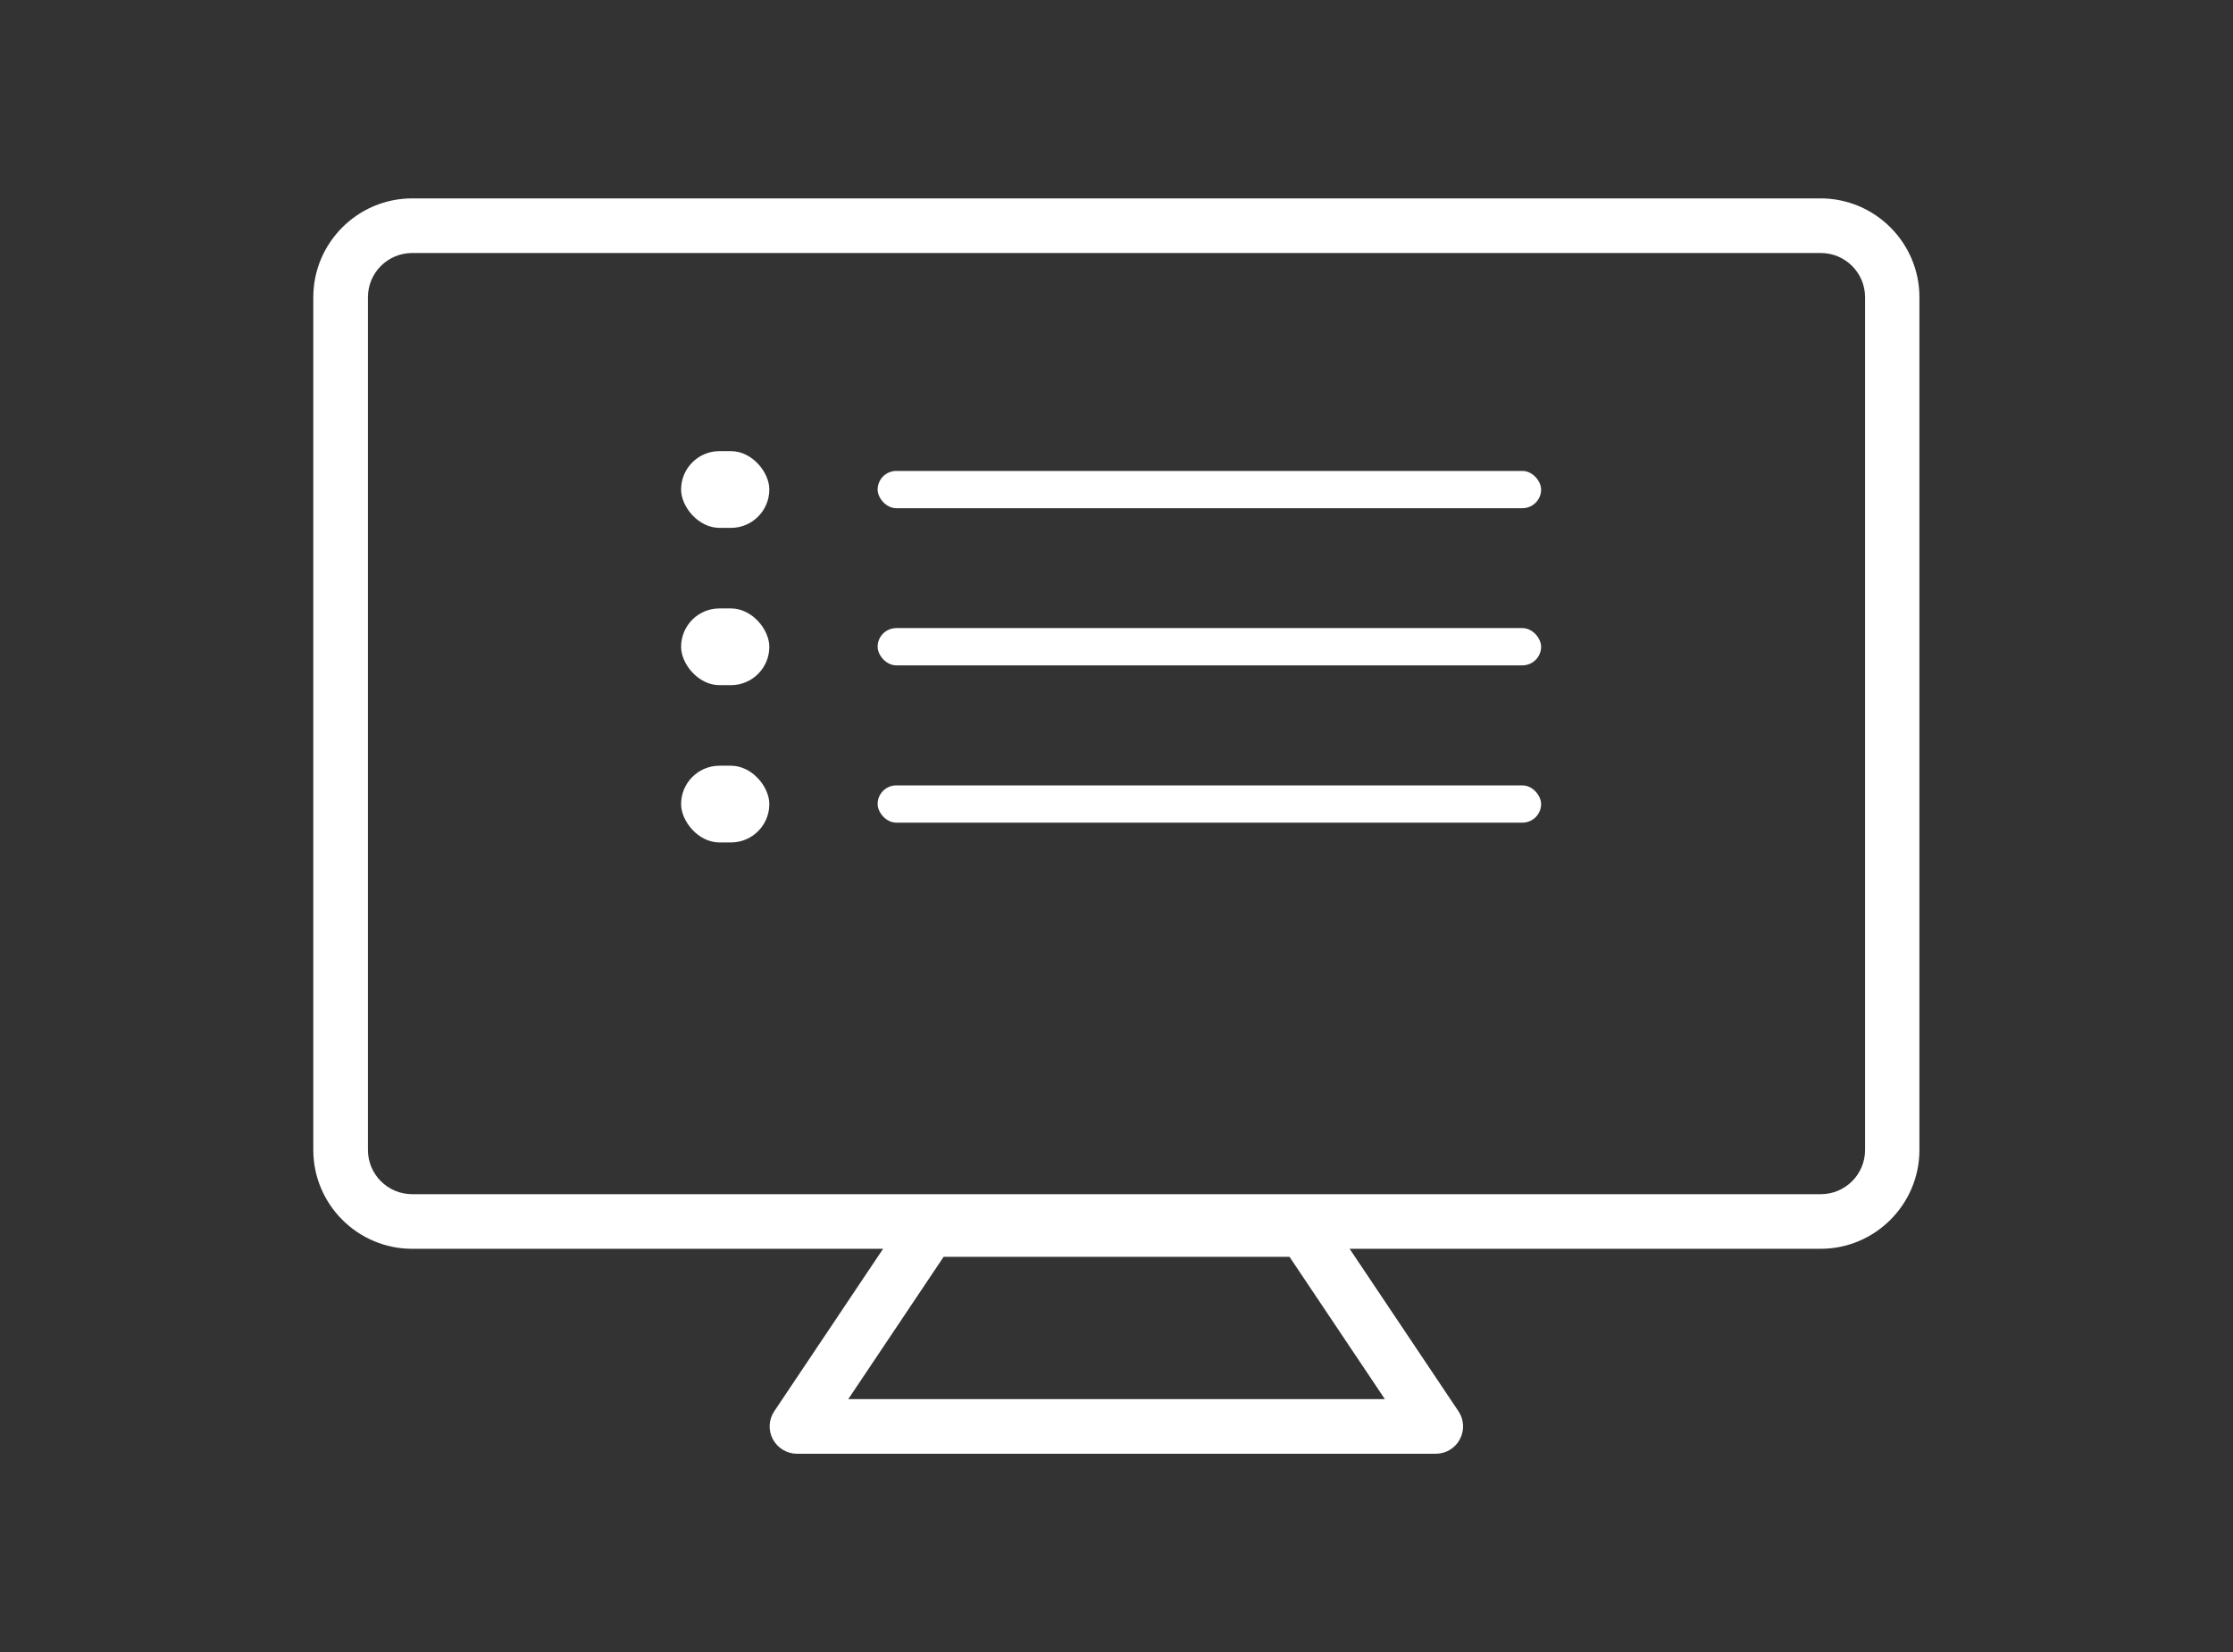
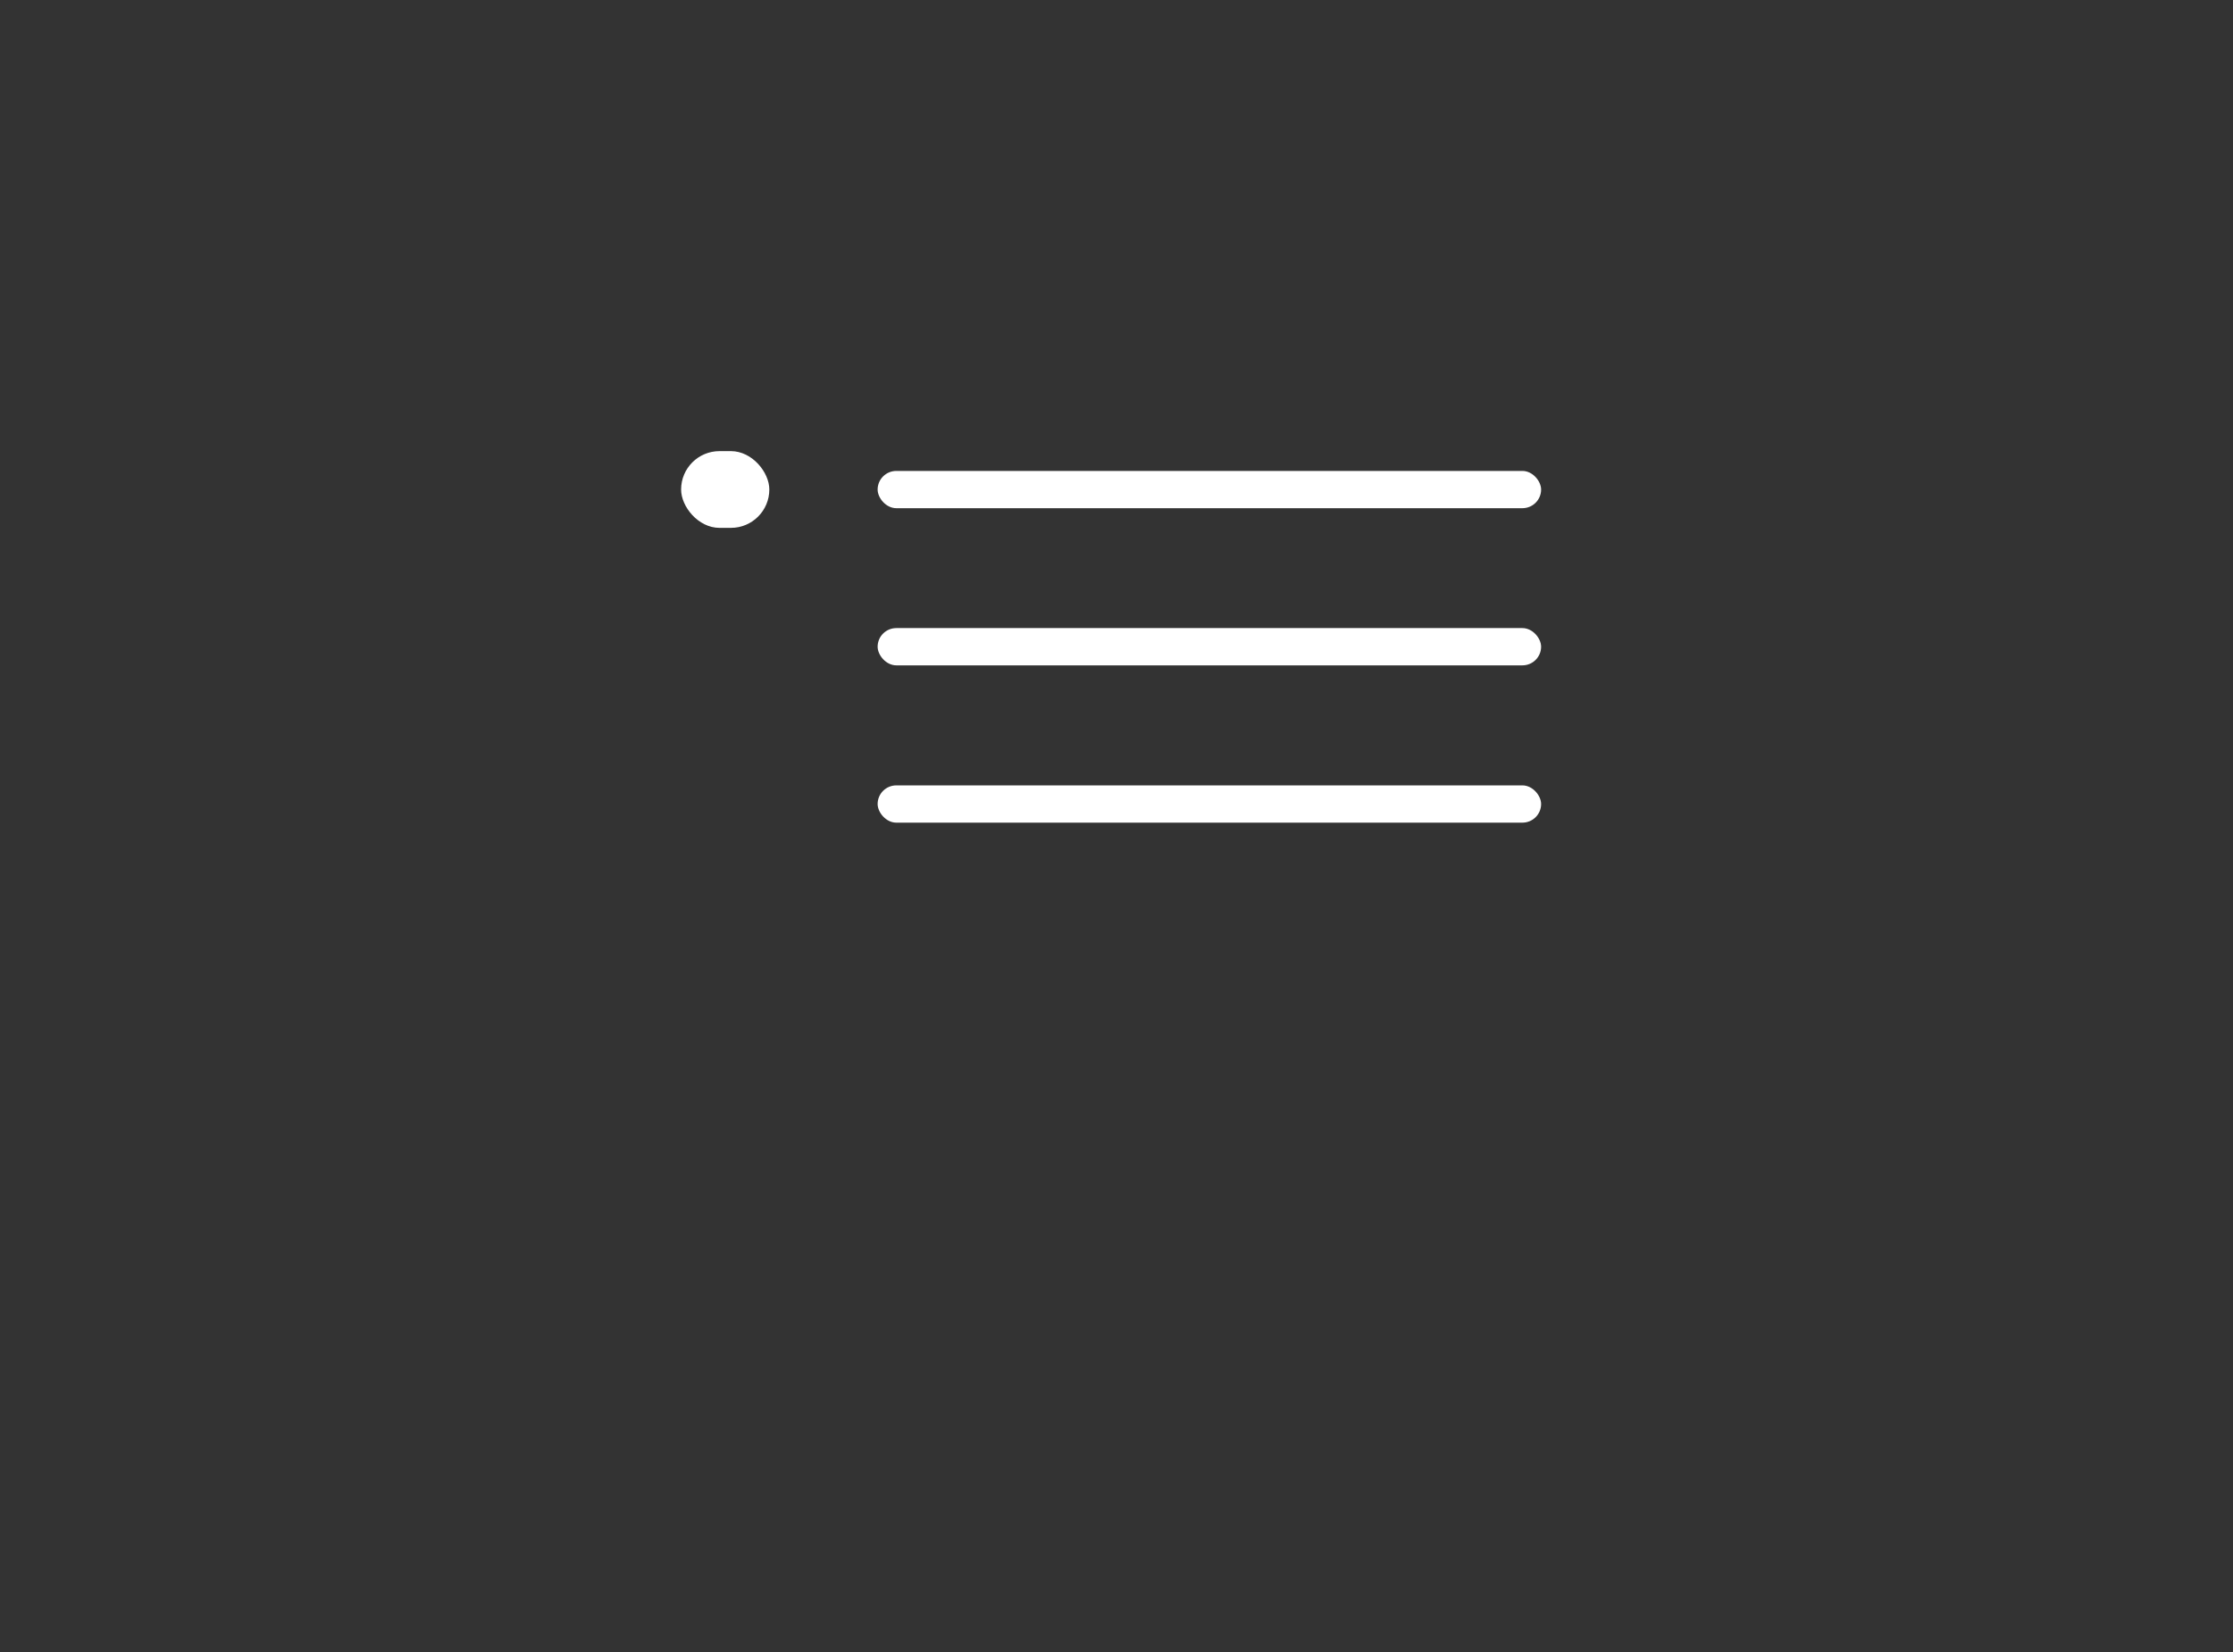
<svg xmlns="http://www.w3.org/2000/svg" id="uuid-4decd174-e556-4fd5-9a6d-ee8a242b17ff" width="163.5" height="121" viewBox="0 0 163.5 121">
  <rect x="0" y="0" width="163.5" height="121" fill="#333333" stroke="none" />
  <defs>
    <style>.uuid-48f2accf-adf4-4465-b18c-4e026b8b3030{fill:none;}.uuid-09a27a48-32d3-4632-8145-4f6c4d3ec344{fill:#fff;}</style>
  </defs>
  <g id="uuid-d18622d8-5610-40df-961f-f0a70677913b">
-     <rect class="uuid-48f2accf-adf4-4465-b18c-4e026b8b3030" x="14.19" y="7.35" width="135.13" height="106.3" />
-     <path class="uuid-09a27a48-32d3-4632-8145-4f6c4d3ec344" d="m133.32,14.53H30.18c-3.99,0-7.24,3.25-7.24,7.24v62.45c0,3.99,3.25,7.24,7.24,7.24h34.48l-7.97,11.9c-.41.61-.45,1.4-.1,2.05.35.65,1.03,1.06,1.76,1.06h46.78c.74,0,1.42-.41,1.76-1.06.35-.65.31-1.44-.1-2.05l-7.97-11.9h34.48c3.99,0,7.24-3.25,7.24-7.24V21.77c0-3.99-3.25-7.24-7.24-7.24ZM62.11,102.47l6.98-10.42h25.33l6.98,10.42h-39.29Zm74.45-18.25c0,1.79-1.45,3.24-3.24,3.24H30.18c-1.79,0-3.24-1.45-3.24-3.24V21.77c0-1.79,1.45-3.24,3.24-3.24h103.14c1.79,0,3.24,1.45,3.24,3.24v62.45Z" />
    <rect class="uuid-09a27a48-32d3-4632-8145-4f6c4d3ec344" x="49.87" y="33.04" width="6.46" height="5.62" rx="2.81" ry="2.81" />
-     <rect class="uuid-09a27a48-32d3-4632-8145-4f6c4d3ec344" x="49.87" y="44.56" width="6.46" height="5.62" rx="2.81" ry="2.81" />
-     <rect class="uuid-09a27a48-32d3-4632-8145-4f6c4d3ec344" x="49.87" y="56.08" width="6.46" height="5.62" rx="2.81" ry="2.81" />
    <rect class="uuid-09a27a48-32d3-4632-8145-4f6c4d3ec344" x="64.26" y="34.49" width="48.58" height="2.73" rx="1.37" ry="1.37" />
    <rect class="uuid-09a27a48-32d3-4632-8145-4f6c4d3ec344" x="64.26" y="46" width="48.58" height="2.73" rx="1.37" ry="1.37" />
    <rect class="uuid-09a27a48-32d3-4632-8145-4f6c4d3ec344" x="64.26" y="57.52" width="48.58" height="2.73" rx="1.37" ry="1.37" />
-     <rect class="uuid-48f2accf-adf4-4465-b18c-4e026b8b3030" width="163.5" height="121" />
  </g>
</svg>